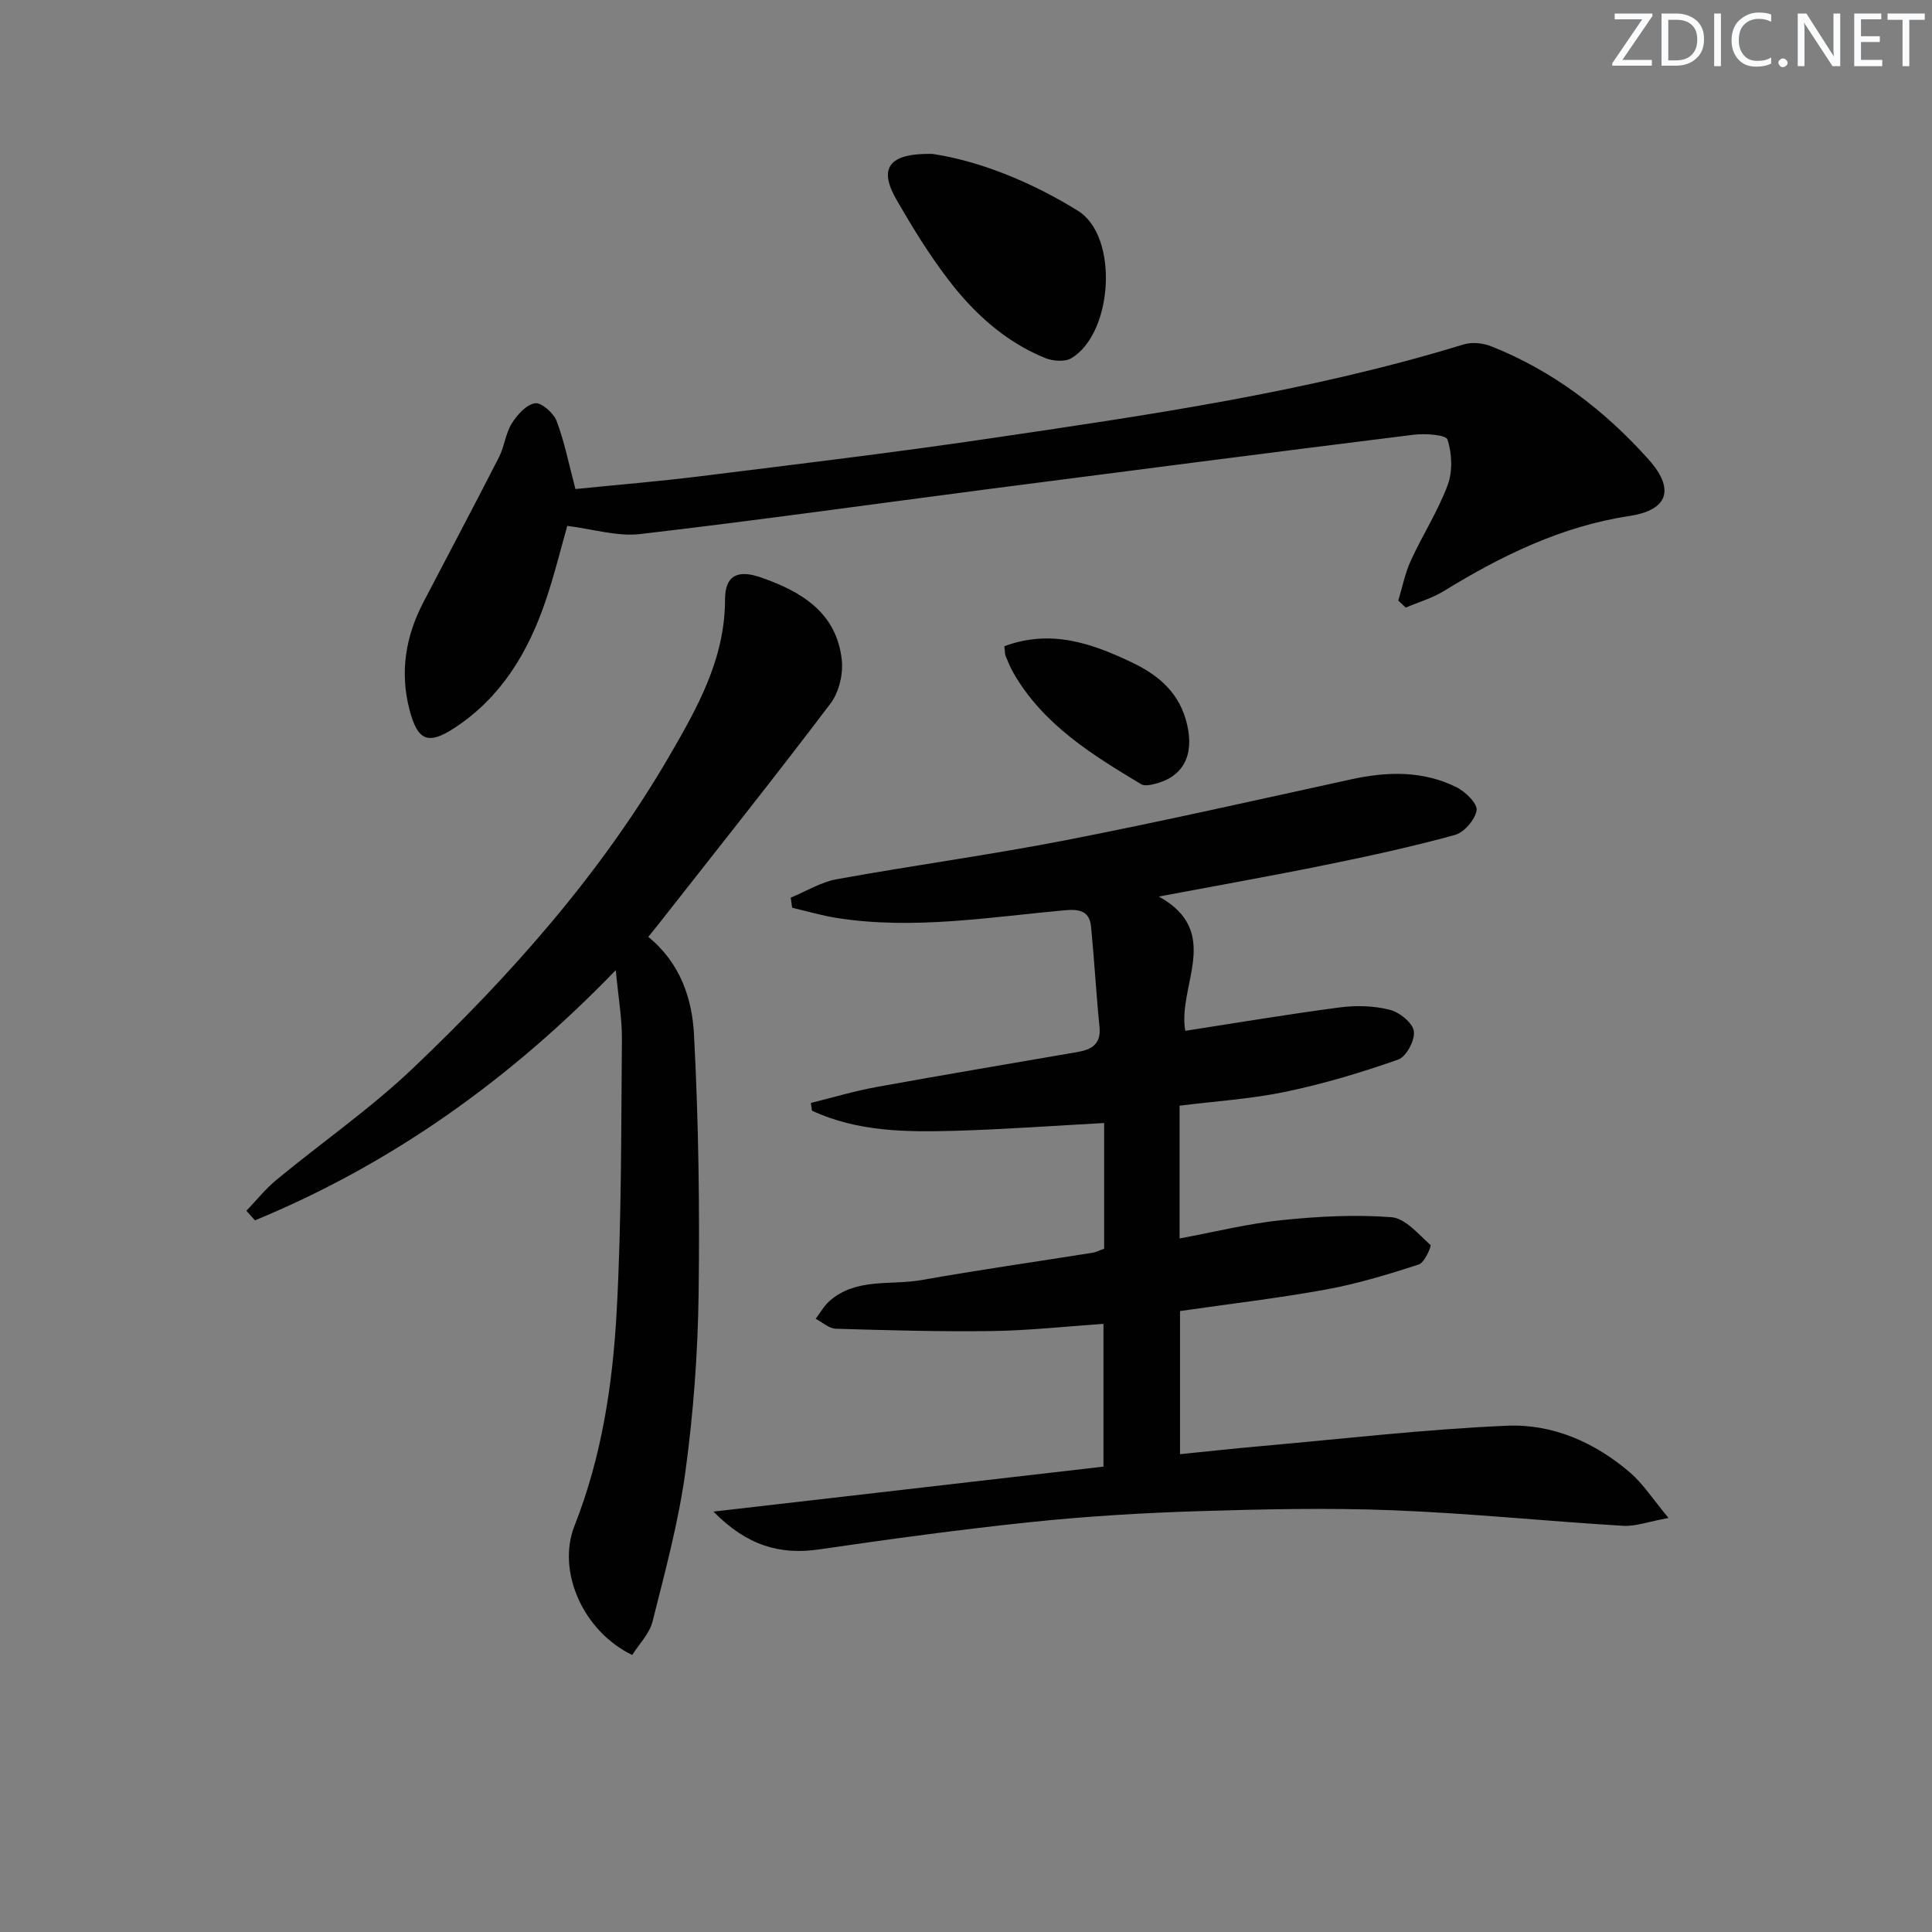
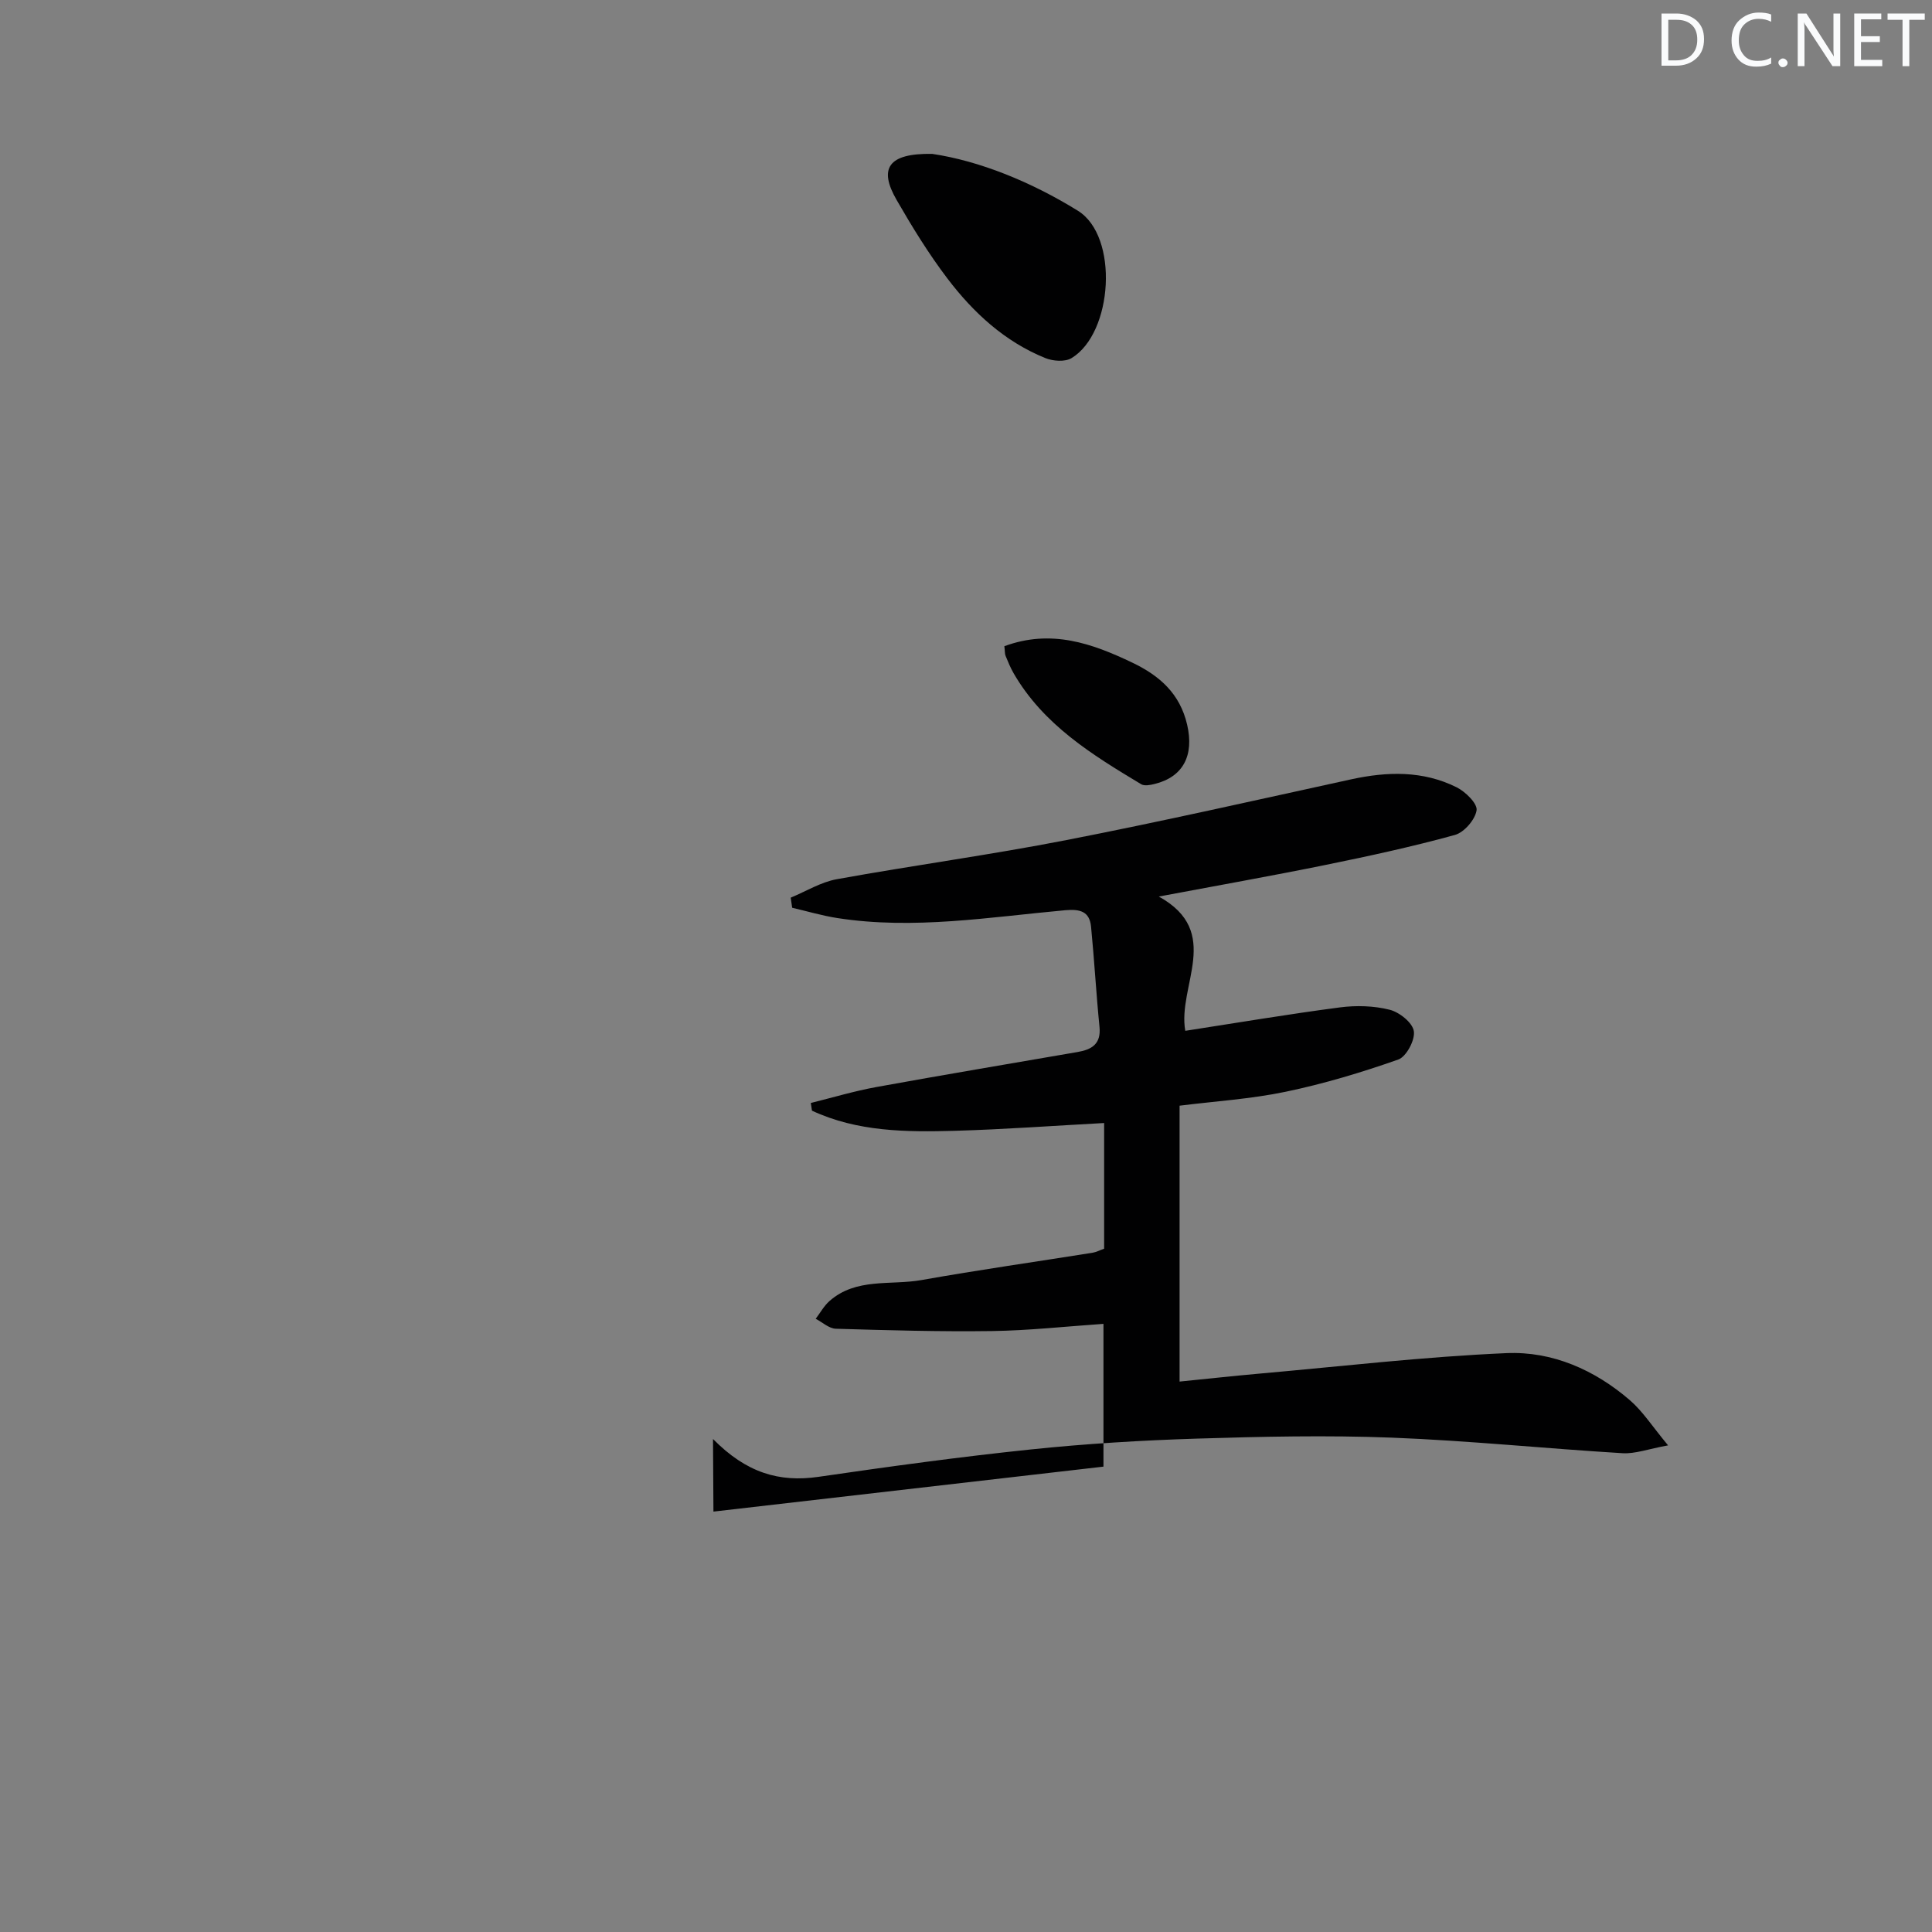
<svg xmlns="http://www.w3.org/2000/svg" enable-background="new 0 0 400 400" viewBox="0 0 400 400">
  <rect x="0" y="0" width="400" height="400" fill="#808080" stroke="none" />
  <g fill="#fafbfc">
-     <path d="m342.2 3.2-6.3 9.2h6.1v1.2h-8.2v-.5l6.2-9.1h-5.7v-1.2h7.8v.4z" />
    <path d="m344 13.7v-10.9h3.1c1.6 0 3 .5 4.1 1.4 1.1 1 1.6 2.2 1.6 3.9s-.5 3-1.6 4-2.5 1.5-4.2 1.5h-3zm1.4-9.6v8.4h1.6c1.4 0 2.5-.4 3.2-1.1.8-.8 1.2-1.8 1.2-3.2s-.4-2.4-1.2-3.1-1.8-1-3.1-1z" />
-     <path d="m356.3 2.8v10.9h-1.4v-10.9z" />
    <path d="m366.6 13.2c-.8.4-1.8.6-3 .6-1.6 0-2.8-.5-3.7-1.5s-1.4-2.3-1.4-3.9c0-1.7.5-3.2 1.6-4.2s2.4-1.6 4-1.6c1 0 1.9.1 2.6.4v1.5c-.8-.4-1.6-.6-2.6-.6-1.2 0-2.2.4-3 1.2s-1.1 1.9-1.1 3.3c0 1.3.4 2.3 1.1 3.1s1.6 1.1 2.8 1.1c1.1 0 2-.2 2.8-.7v1.3z" />
    <path d="m368.2 13c0-.3.1-.5.3-.6.2-.2.4-.3.6-.3.3 0 .5.1.7.3s.3.4.3.6-.1.5-.3.6c-.2.2-.4.3-.7.3s-.5-.1-.6-.3c-.2-.2-.3-.4-.3-.6z" />
    <path d="m381.1 13.7h-1.7l-5.5-8.4c-.2-.2-.3-.5-.4-.7 0 .2.1.8.1 1.5v7.6h-1.4v-10.9h1.8l5.3 8.3c.3.4.4.6.4.8 0-.3-.1-.8-.1-1.6v-7.5h1.4v10.9z" />
    <path d="m389.7 13.7h-5.8v-10.9h5.6v1.2h-4.2v3.5h3.9v1.2h-3.9v3.7h4.4z" />
    <path d="m398.4 4.1h-3.1v9.6h-1.4v-9.6h-3.1v-1.3h7.7v1.3z" />
  </g>
-   <path d="m147.71 312.96c27.7-3.19 54.04-6.23 80.75-9.31 0-9.71 0-19.42 0-29.56-7.87.54-15.45 1.38-23.05 1.49-10.78.15-21.58-.16-32.36-.48-1.41-.04-2.78-1.34-4.17-2.06.94-1.23 1.71-2.66 2.85-3.67 5.53-4.88 12.65-3.21 19.07-4.35 11.76-2.09 23.59-3.77 35.39-5.65.79-.13 1.53-.53 2.41-.84 0-8.72 0-17.33 0-26.02-10.46.56-20.67 1.32-30.9 1.61-10.08.28-20.2.21-29.59-4.17-.08-.53-.16-1.06-.24-1.59 4.52-1.12 9-2.47 13.57-3.3 13.86-2.52 27.76-4.85 41.65-7.25 2.92-.5 4.9-1.64 4.55-5.19-.69-6.91-1.07-13.85-1.75-20.77-.31-3.14-2.26-3.67-5.32-3.4-15.69 1.42-31.36 4.08-47.17 1.63-3.17-.49-6.26-1.41-9.39-2.14-.1-.7-.2-1.4-.3-2.09 3.17-1.31 6.23-3.22 9.54-3.82 15.83-2.87 31.79-5.03 47.58-8.11 19.7-3.84 39.28-8.28 58.88-12.56 7.5-1.64 14.88-1.84 21.87 1.64 1.83.91 4.35 3.39 4.13 4.77-.3 1.94-2.57 4.57-4.5 5.1-8.79 2.42-17.72 4.36-26.65 6.18-11.18 2.28-22.42 4.27-34.64 6.57 13.31 7.35 3.81 18.49 5.48 27.8 10.82-1.67 21.39-3.46 32.02-4.85 3.38-.44 7.03-.34 10.31.49 2.01.51 4.72 2.67 4.99 4.43.29 1.82-1.55 5.28-3.21 5.87-7.61 2.68-15.4 5.02-23.3 6.67-7.22 1.51-14.66 1.97-21.99 2.89v27.49c7.27-1.35 14.14-3.07 21.12-3.79 7.54-.78 15.21-1.19 22.74-.61 2.87.22 5.59 3.52 8.08 5.75.26.23-1.23 3.66-2.41 4.04-6.29 2.03-12.67 3.98-19.16 5.17-9.94 1.81-19.99 2.98-30.28 4.47v29.63c5.53-.55 11.04-1.16 16.57-1.65 17.04-1.51 34.05-3.5 51.12-4.24 9.47-.41 18.25 3.46 25.53 9.74 2.68 2.31 4.65 5.43 7.92 9.36-4.1.74-6.81 1.78-9.44 1.62-15.92-.96-31.8-2.6-47.73-3.22-13.45-.52-26.95-.22-40.41.2-11.46.36-22.93 1.05-34.33 2.24-14.7 1.53-29.35 3.54-43.97 5.67-8.19 1.19-14.97-.84-21.86-7.83z" fill="#010102" />
-   <path d="m134.22 193.97c6.65 5.41 9.07 12.81 9.46 20.16.95 17.92 1.2 35.9.96 53.85-.17 12.27-1.08 24.6-2.74 36.76-1.43 10.44-4.22 20.72-6.8 30.98-.64 2.53-2.8 4.68-4.21 6.93-10.13-4.9-15.68-17.31-11.94-26.77 5.63-14.26 7.89-29.21 8.72-44.27 1.03-18.77.92-37.6 1.09-56.41.04-4.39-.76-8.79-1.27-14.34-22.02 22.78-46.47 40.14-74.7 51.8-.59-.66-1.18-1.32-1.78-1.98 2.09-2.17 3.98-4.56 6.29-6.46 9.36-7.72 19.41-14.7 28.17-23.03 20.31-19.32 38.89-40.23 53.07-64.6 5.82-10.01 11.57-20.18 11.57-32.46 0-5 2.62-6.26 7.43-4.58 8.4 2.93 15.65 7.26 16.74 17.05.33 2.93-.57 6.73-2.33 9.05-11.64 15.38-23.67 30.47-35.58 45.65-.62.75-1.24 1.52-2.15 2.67z" fill="#010102" />
-   <path d="m289.5 124.34c.84-2.76 1.4-5.66 2.59-8.26 2.42-5.29 5.63-10.25 7.64-15.67 1.05-2.82.89-6.52-.04-9.4-.33-1.01-4.65-1.3-7.04-1-29.17 3.63-58.33 7.4-87.48 11.18-24.21 3.15-48.4 6.56-72.65 9.38-4.76.55-9.77-1.04-15.07-1.69-1.37 4.8-2.69 10.23-4.48 15.5-3.61 10.63-9.17 19.95-18.81 26.29-5.55 3.65-7.71 2.72-9.39-3.78-2.02-7.8-.78-15.15 2.88-22.19 5.22-10.02 10.53-20 15.67-30.07 1.12-2.2 1.35-4.9 2.64-6.96 1.11-1.79 2.99-3.88 4.8-4.18 1.31-.21 3.84 2 4.47 3.65 1.63 4.29 2.52 8.87 3.91 14.11 8.42-.85 17.28-1.58 26.1-2.68 19.78-2.46 39.57-4.83 59.29-7.74 33.14-4.89 66.33-9.65 98.5-19.52 1.72-.53 4.01-.29 5.72.39 12.78 5.07 23.45 13.24 32.55 23.4 5.51 6.15 4.09 10.5-3.85 11.71-14.13 2.14-26.54 8.21-38.52 15.56-2.42 1.49-5.25 2.3-7.89 3.43-.5-.47-1.02-.97-1.54-1.46z" fill="#010102" />
+   <path d="m147.71 312.96c27.7-3.19 54.04-6.23 80.75-9.31 0-9.71 0-19.42 0-29.56-7.87.54-15.45 1.38-23.05 1.49-10.78.15-21.58-.16-32.36-.48-1.41-.04-2.78-1.34-4.17-2.06.94-1.23 1.71-2.66 2.85-3.67 5.53-4.88 12.65-3.21 19.07-4.35 11.76-2.09 23.59-3.77 35.39-5.65.79-.13 1.53-.53 2.41-.84 0-8.72 0-17.33 0-26.02-10.46.56-20.67 1.32-30.9 1.61-10.08.28-20.2.21-29.59-4.17-.08-.53-.16-1.06-.24-1.59 4.52-1.12 9-2.47 13.57-3.3 13.86-2.52 27.76-4.85 41.65-7.25 2.92-.5 4.9-1.64 4.55-5.19-.69-6.91-1.07-13.85-1.75-20.77-.31-3.14-2.26-3.67-5.32-3.4-15.69 1.42-31.36 4.08-47.17 1.63-3.17-.49-6.26-1.41-9.39-2.14-.1-.7-.2-1.4-.3-2.09 3.17-1.31 6.23-3.22 9.54-3.82 15.83-2.87 31.79-5.03 47.58-8.11 19.7-3.84 39.28-8.28 58.88-12.56 7.5-1.64 14.88-1.84 21.87 1.64 1.83.91 4.35 3.39 4.13 4.77-.3 1.94-2.57 4.57-4.5 5.1-8.79 2.42-17.72 4.36-26.65 6.18-11.18 2.28-22.42 4.27-34.64 6.57 13.31 7.35 3.81 18.49 5.48 27.8 10.82-1.67 21.39-3.46 32.02-4.85 3.38-.44 7.03-.34 10.31.49 2.01.51 4.72 2.67 4.99 4.43.29 1.82-1.55 5.28-3.21 5.87-7.61 2.68-15.4 5.02-23.3 6.67-7.22 1.51-14.66 1.97-21.99 2.89v27.49v29.63c5.53-.55 11.04-1.16 16.57-1.65 17.04-1.51 34.05-3.5 51.12-4.24 9.47-.41 18.25 3.46 25.53 9.74 2.68 2.31 4.65 5.43 7.92 9.36-4.1.74-6.81 1.78-9.44 1.62-15.92-.96-31.8-2.6-47.73-3.22-13.45-.52-26.95-.22-40.41.2-11.46.36-22.93 1.05-34.33 2.24-14.7 1.53-29.35 3.54-43.97 5.67-8.19 1.19-14.97-.84-21.86-7.83z" fill="#010102" />
  <path d="m193.01 31.86c9.76 1.45 20.46 5.77 30.15 11.77 8.54 5.28 7.28 25.34-1.32 30.52-1.35.81-3.84.63-5.43-.02-8.39-3.4-14.88-9.39-20.25-16.46-3.9-5.13-7.31-10.69-10.53-16.28-3.76-6.51-1.76-9.69 7.38-9.53z" fill="#010102" />
  <path d="m207.94 133.79c9.68-3.58 18.12-.6 26.49 3.4 5.66 2.7 9.88 6.43 11.36 12.87 1.46 6.35-.82 10.8-6.77 12.26-.89.22-2.09.45-2.76.04-10.14-6.09-20.22-12.29-26.39-22.95-.66-1.14-1.17-2.39-1.67-3.61-.18-.43-.13-.96-.26-2.01z" fill="#010102" />
</svg>